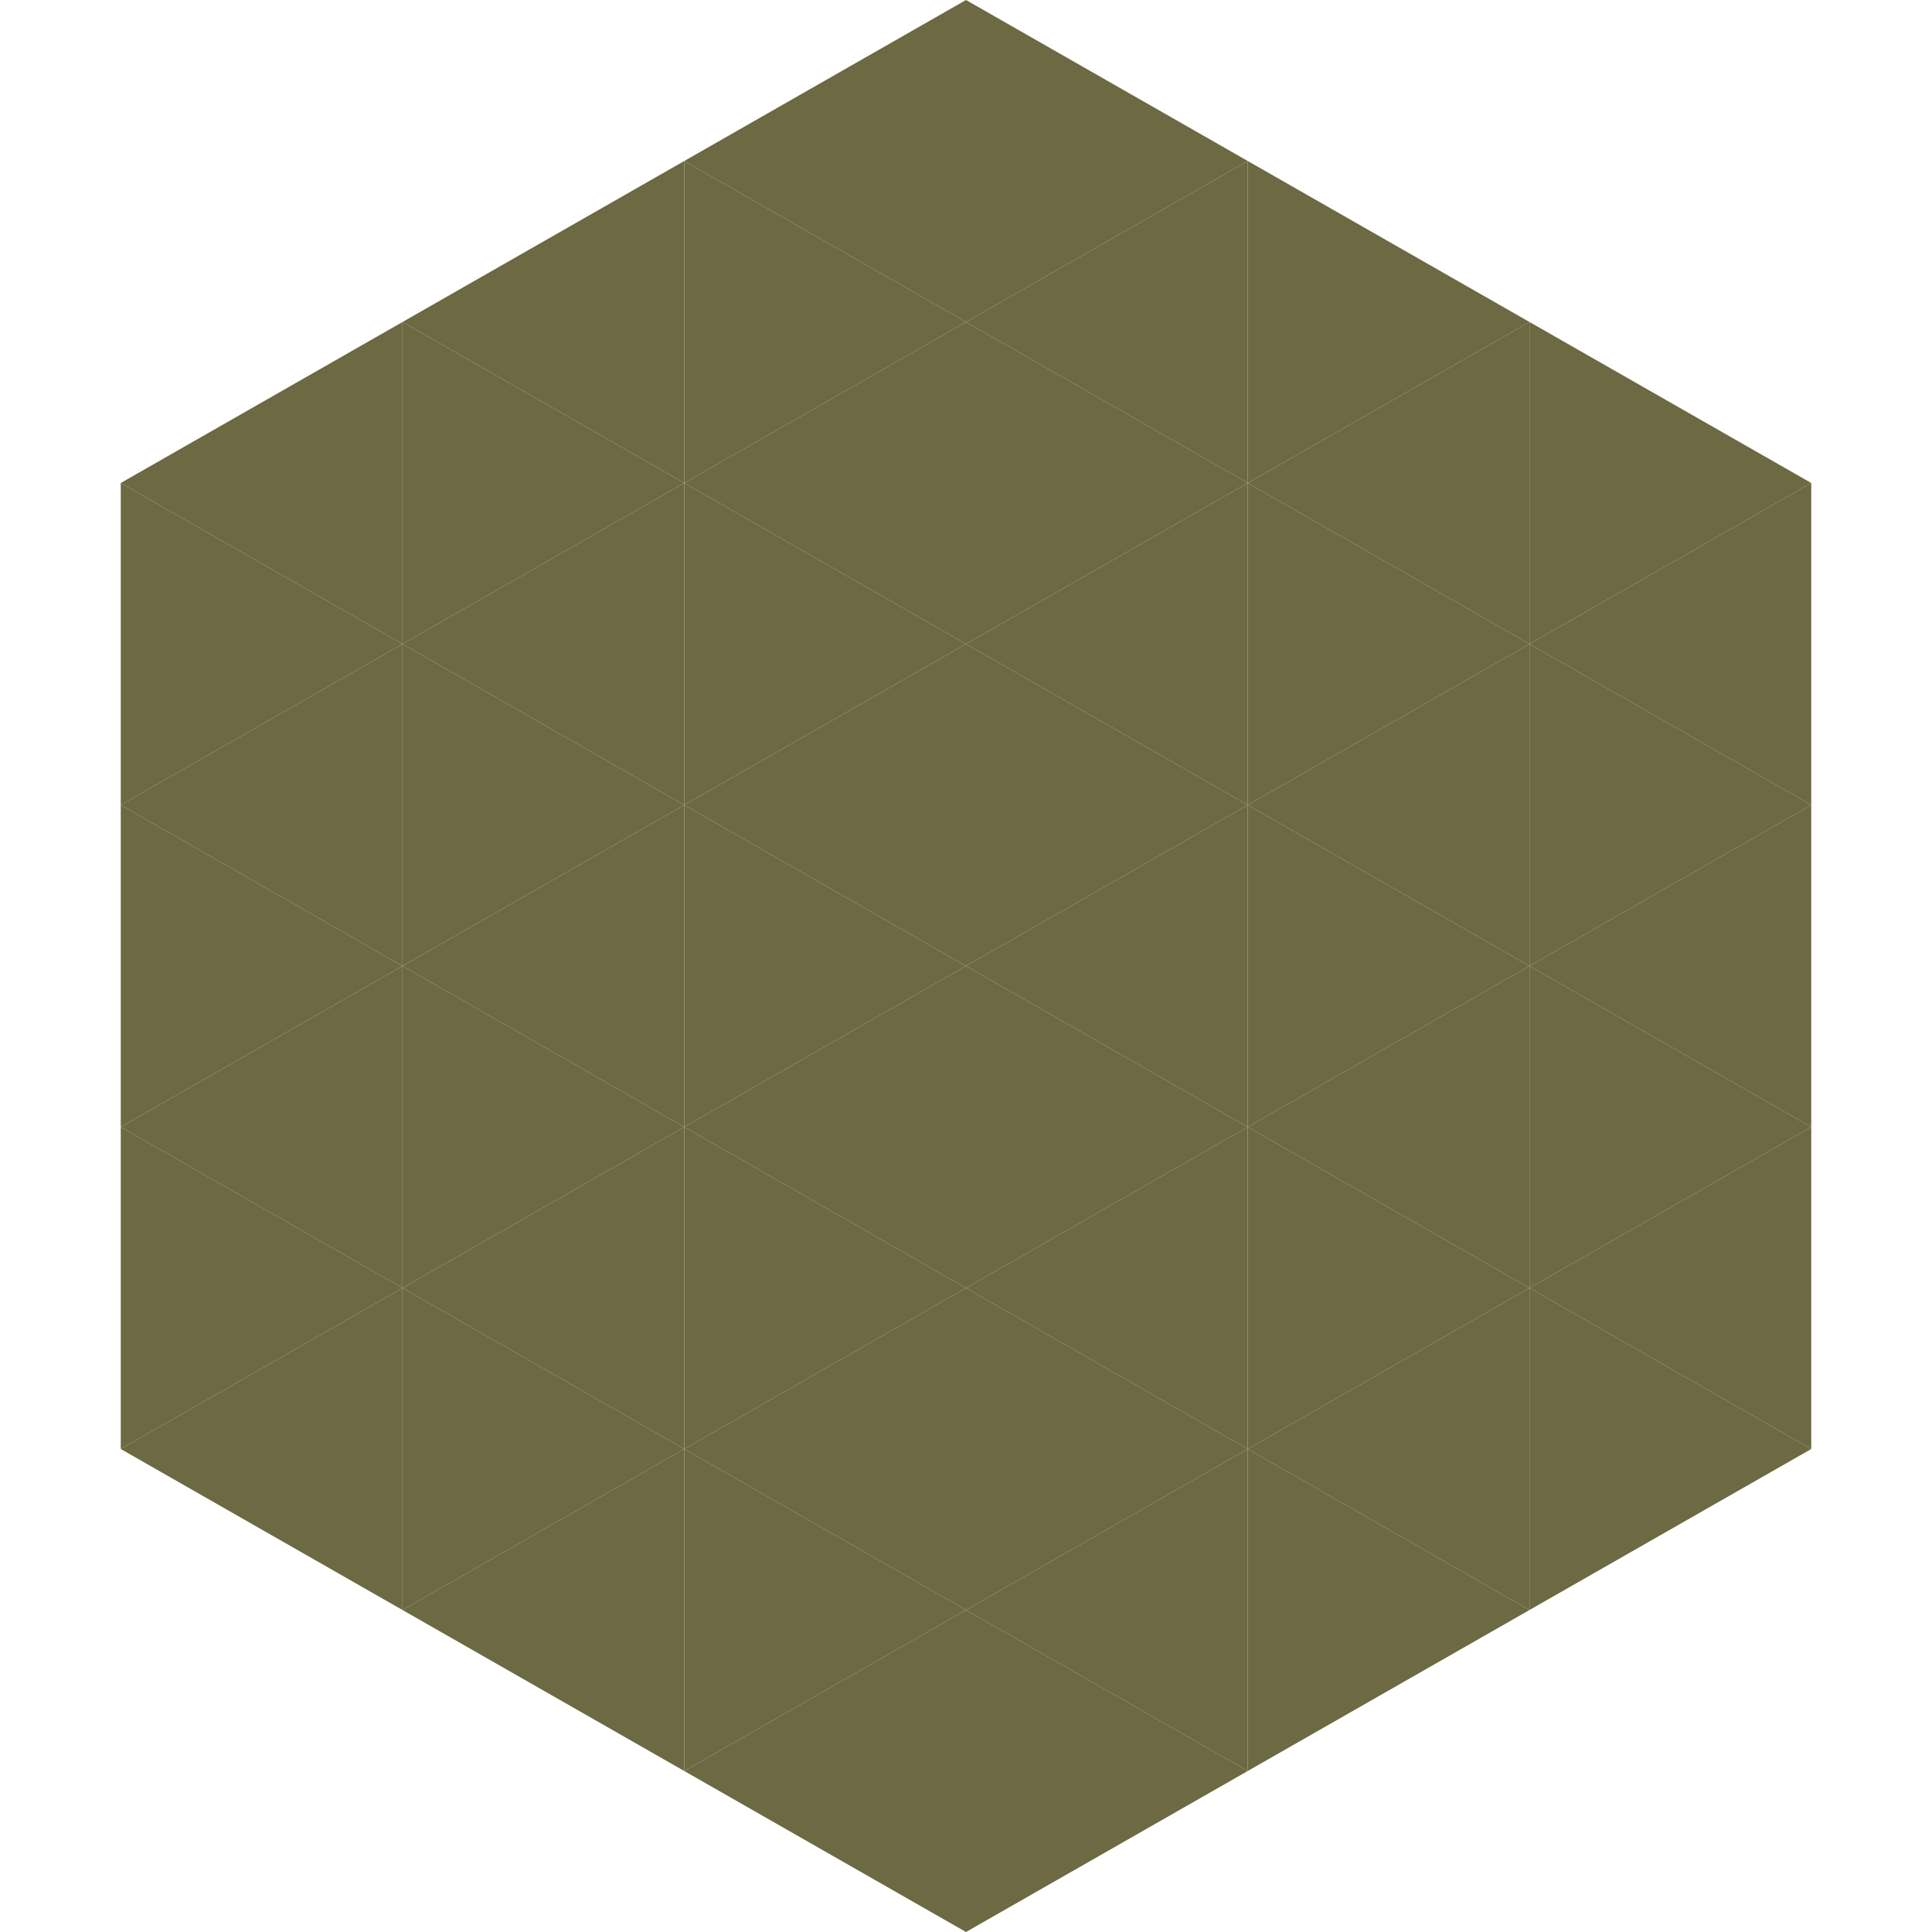
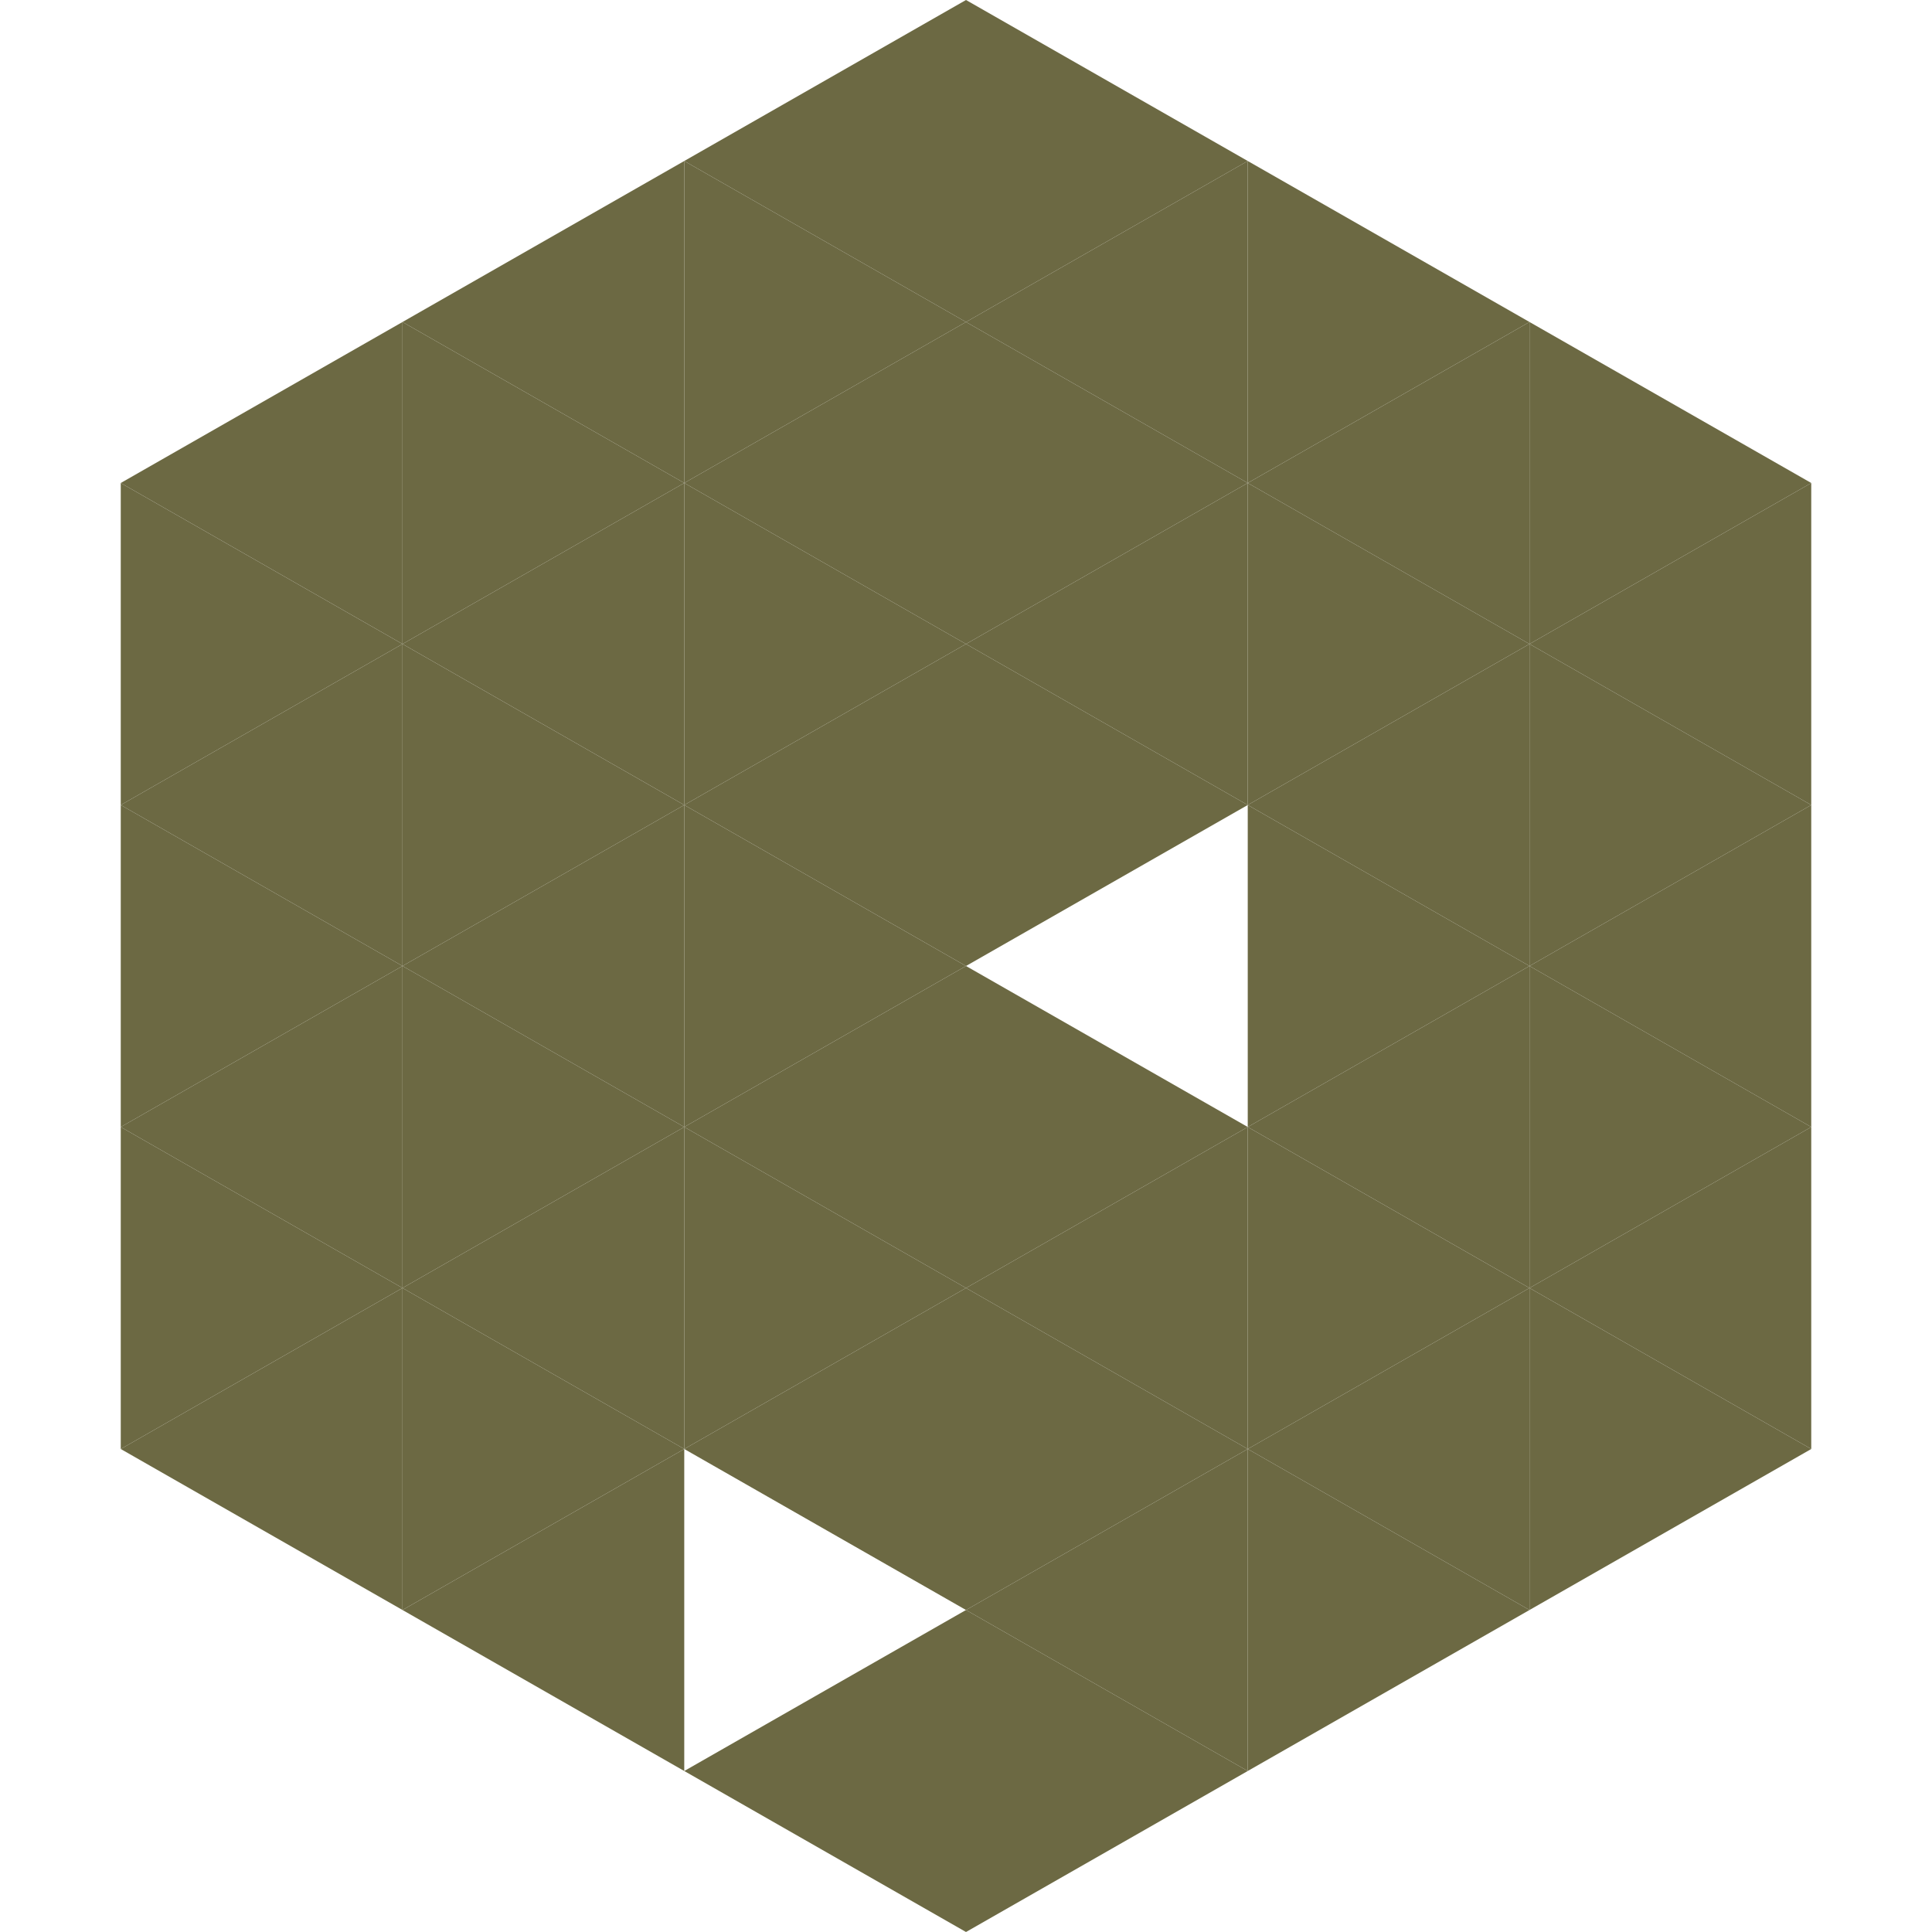
<svg xmlns="http://www.w3.org/2000/svg" width="240" height="240">
  <polygon points="50,40 15,60 50,80" style="fill:rgb(108,105,67)" />
  <polygon points="190,40 225,60 190,80" style="fill:rgb(108,105,67)" />
  <polygon points="15,60 50,80 15,100" style="fill:rgb(108,105,67)" />
  <polygon points="225,60 190,80 225,100" style="fill:rgb(108,105,67)" />
  <polygon points="50,80 15,100 50,120" style="fill:rgb(108,105,67)" />
  <polygon points="190,80 225,100 190,120" style="fill:rgb(108,105,67)" />
  <polygon points="15,100 50,120 15,140" style="fill:rgb(108,105,67)" />
  <polygon points="225,100 190,120 225,140" style="fill:rgb(108,105,67)" />
  <polygon points="50,120 15,140 50,160" style="fill:rgb(108,105,67)" />
  <polygon points="190,120 225,140 190,160" style="fill:rgb(108,105,67)" />
  <polygon points="15,140 50,160 15,180" style="fill:rgb(108,105,67)" />
  <polygon points="225,140 190,160 225,180" style="fill:rgb(108,105,67)" />
  <polygon points="50,160 15,180 50,200" style="fill:rgb(108,105,67)" />
  <polygon points="190,160 225,180 190,200" style="fill:rgb(108,105,67)" />
  <polygon points="15,180 50,200 15,220" style="fill:rgb(255,255,255); fill-opacity:0" />
  <polygon points="225,180 190,200 225,220" style="fill:rgb(255,255,255); fill-opacity:0" />
  <polygon points="50,0 85,20 50,40" style="fill:rgb(255,255,255); fill-opacity:0" />
  <polygon points="190,0 155,20 190,40" style="fill:rgb(255,255,255); fill-opacity:0" />
  <polygon points="85,20 50,40 85,60" style="fill:rgb(108,105,67)" />
  <polygon points="155,20 190,40 155,60" style="fill:rgb(108,105,67)" />
  <polygon points="50,40 85,60 50,80" style="fill:rgb(108,105,67)" />
  <polygon points="190,40 155,60 190,80" style="fill:rgb(108,105,67)" />
  <polygon points="85,60 50,80 85,100" style="fill:rgb(108,105,67)" />
  <polygon points="155,60 190,80 155,100" style="fill:rgb(108,105,67)" />
  <polygon points="50,80 85,100 50,120" style="fill:rgb(108,105,67)" />
  <polygon points="190,80 155,100 190,120" style="fill:rgb(108,105,67)" />
  <polygon points="85,100 50,120 85,140" style="fill:rgb(108,105,67)" />
  <polygon points="155,100 190,120 155,140" style="fill:rgb(108,105,67)" />
  <polygon points="50,120 85,140 50,160" style="fill:rgb(108,105,67)" />
  <polygon points="190,120 155,140 190,160" style="fill:rgb(108,105,67)" />
  <polygon points="85,140 50,160 85,180" style="fill:rgb(108,105,67)" />
  <polygon points="155,140 190,160 155,180" style="fill:rgb(108,105,67)" />
  <polygon points="50,160 85,180 50,200" style="fill:rgb(108,105,67)" />
  <polygon points="190,160 155,180 190,200" style="fill:rgb(108,105,67)" />
  <polygon points="85,180 50,200 85,220" style="fill:rgb(108,105,67)" />
  <polygon points="155,180 190,200 155,220" style="fill:rgb(108,105,67)" />
  <polygon points="120,0 85,20 120,40" style="fill:rgb(108,105,67)" />
  <polygon points="120,0 155,20 120,40" style="fill:rgb(108,105,67)" />
  <polygon points="85,20 120,40 85,60" style="fill:rgb(108,105,67)" />
  <polygon points="155,20 120,40 155,60" style="fill:rgb(108,105,67)" />
  <polygon points="120,40 85,60 120,80" style="fill:rgb(108,105,67)" />
  <polygon points="120,40 155,60 120,80" style="fill:rgb(108,105,67)" />
  <polygon points="85,60 120,80 85,100" style="fill:rgb(108,105,67)" />
  <polygon points="155,60 120,80 155,100" style="fill:rgb(108,105,67)" />
  <polygon points="120,80 85,100 120,120" style="fill:rgb(108,105,67)" />
  <polygon points="120,80 155,100 120,120" style="fill:rgb(108,105,67)" />
  <polygon points="85,100 120,120 85,140" style="fill:rgb(108,105,67)" />
-   <polygon points="155,100 120,120 155,140" style="fill:rgb(108,105,67)" />
  <polygon points="120,120 85,140 120,160" style="fill:rgb(108,105,67)" />
  <polygon points="120,120 155,140 120,160" style="fill:rgb(108,105,67)" />
  <polygon points="85,140 120,160 85,180" style="fill:rgb(108,105,67)" />
  <polygon points="155,140 120,160 155,180" style="fill:rgb(108,105,67)" />
  <polygon points="120,160 85,180 120,200" style="fill:rgb(108,105,67)" />
  <polygon points="120,160 155,180 120,200" style="fill:rgb(108,105,67)" />
-   <polygon points="85,180 120,200 85,220" style="fill:rgb(108,105,67)" />
  <polygon points="155,180 120,200 155,220" style="fill:rgb(108,105,67)" />
  <polygon points="120,200 85,220 120,240" style="fill:rgb(108,105,67)" />
  <polygon points="120,200 155,220 120,240" style="fill:rgb(108,105,67)" />
  <polygon points="85,220 120,240 85,260" style="fill:rgb(255,255,255); fill-opacity:0" />
  <polygon points="155,220 120,240 155,260" style="fill:rgb(255,255,255); fill-opacity:0" />
</svg>